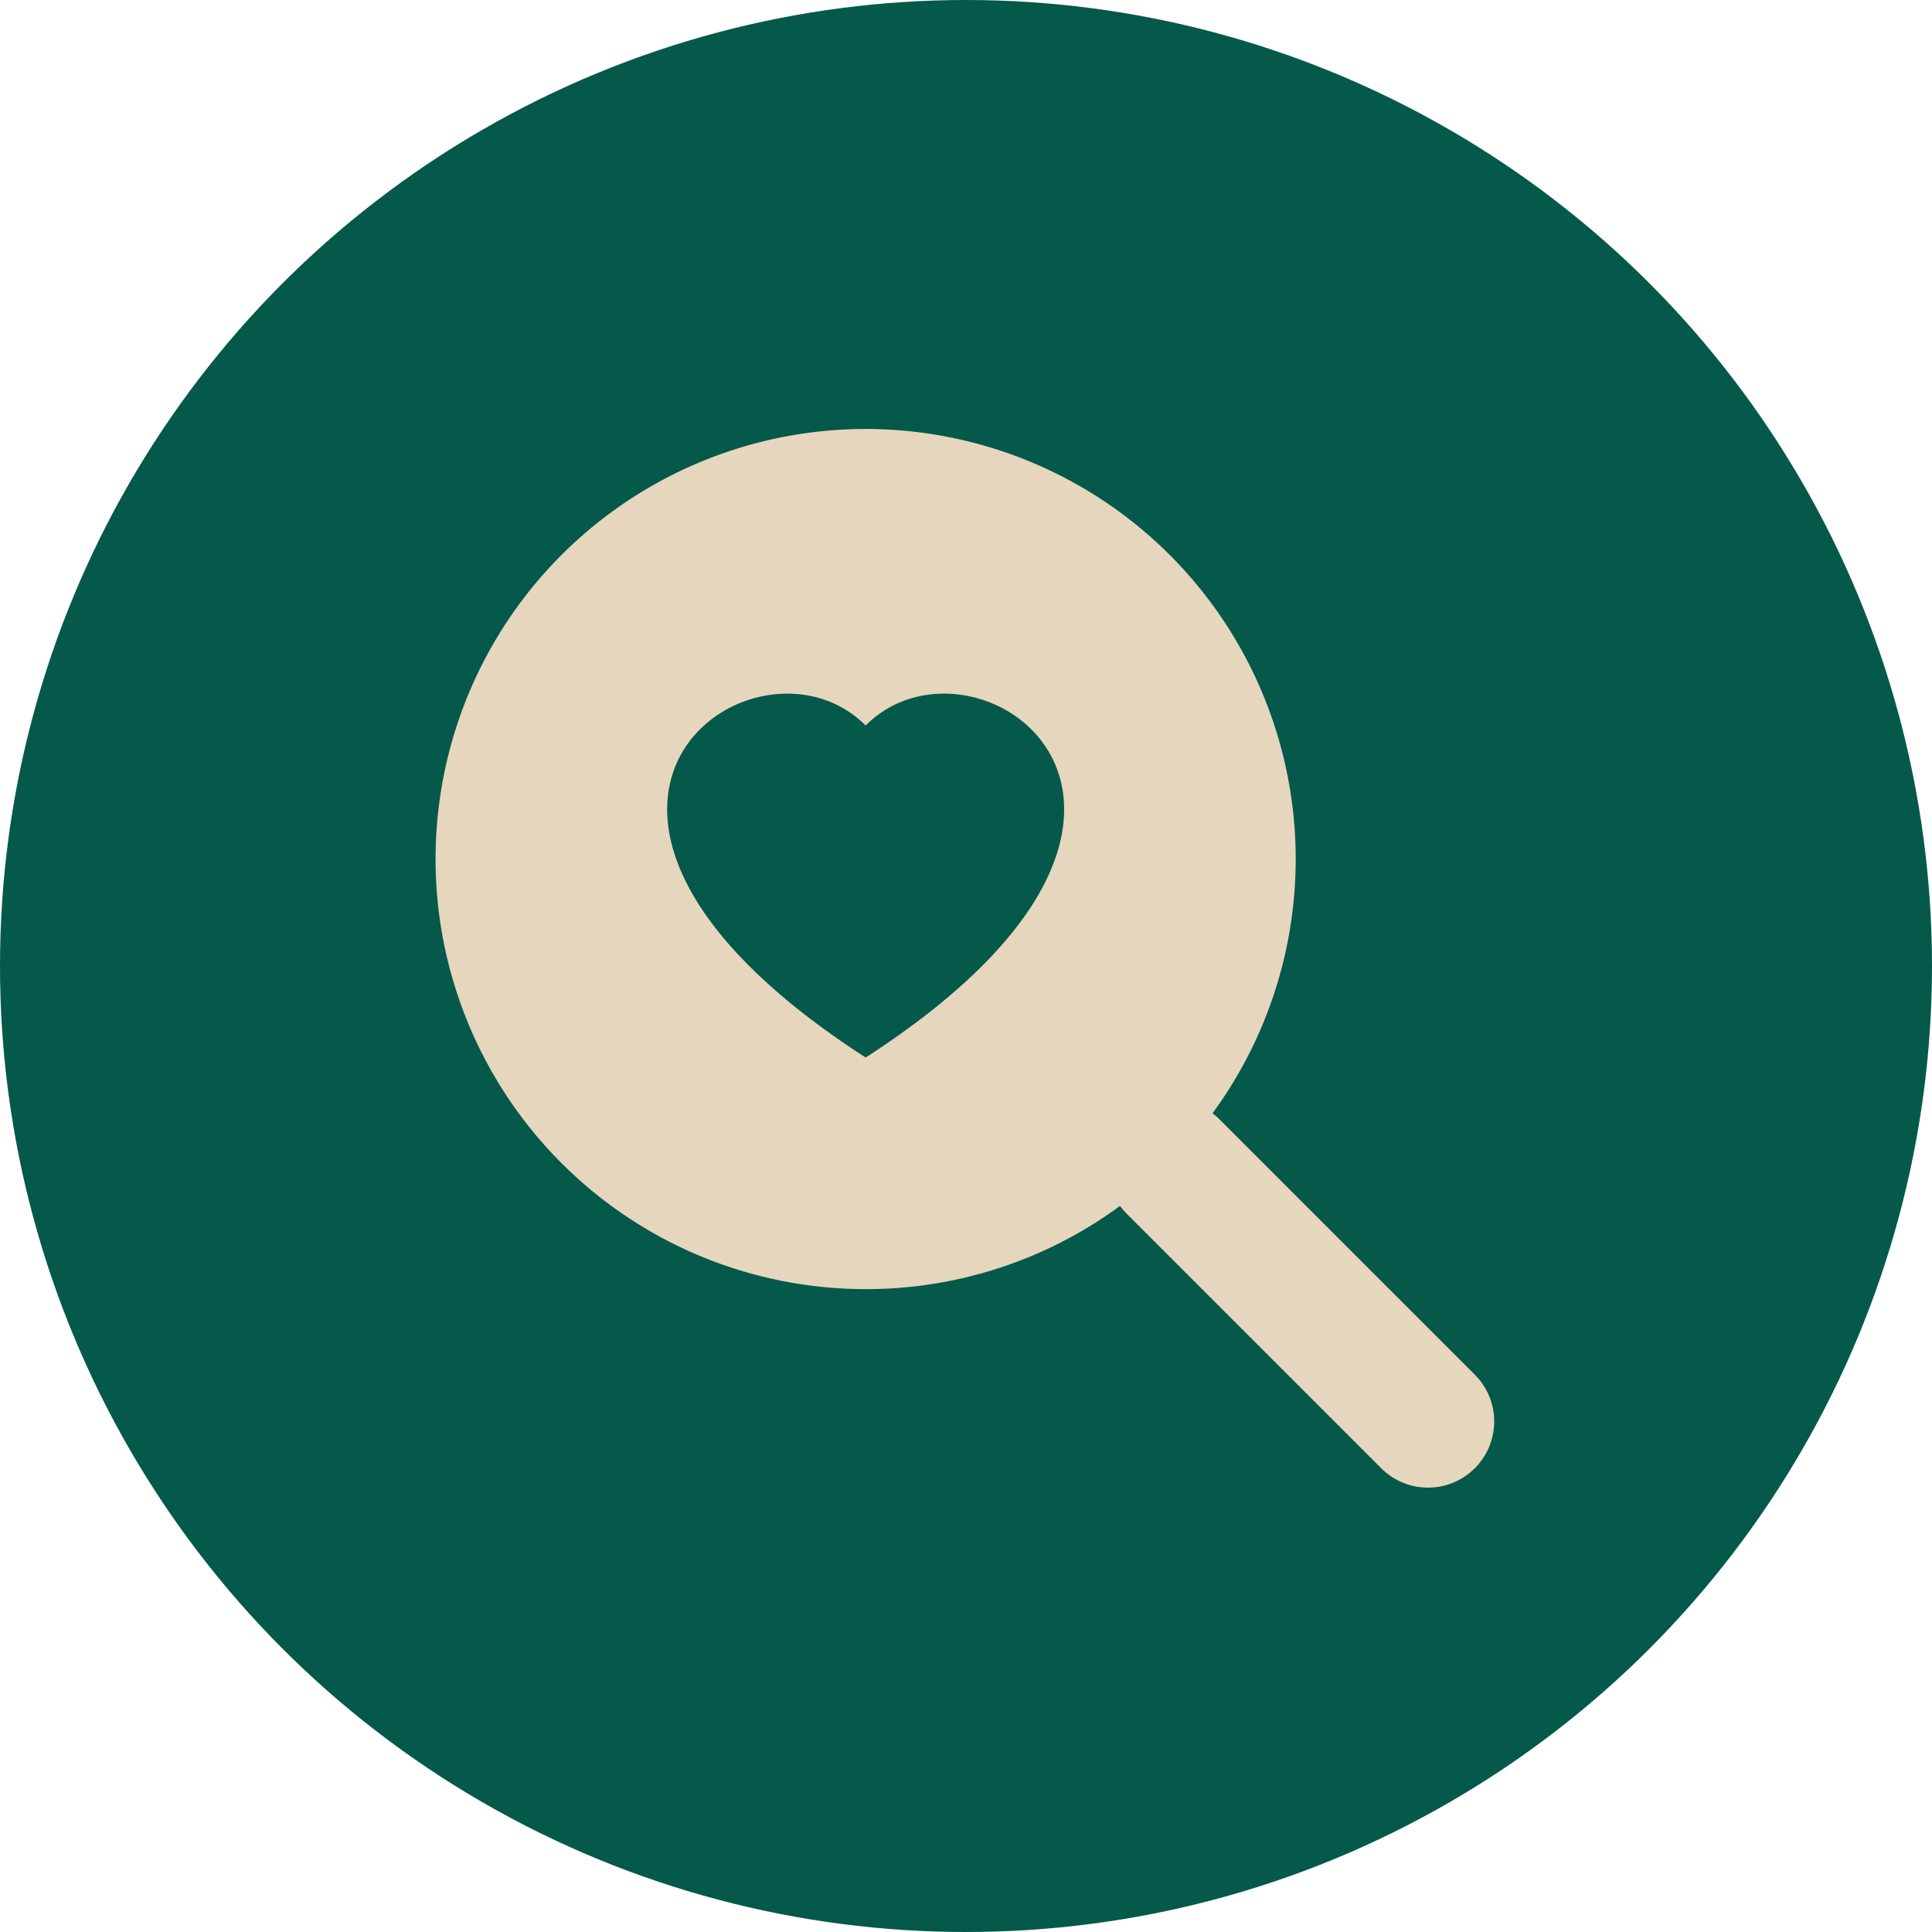
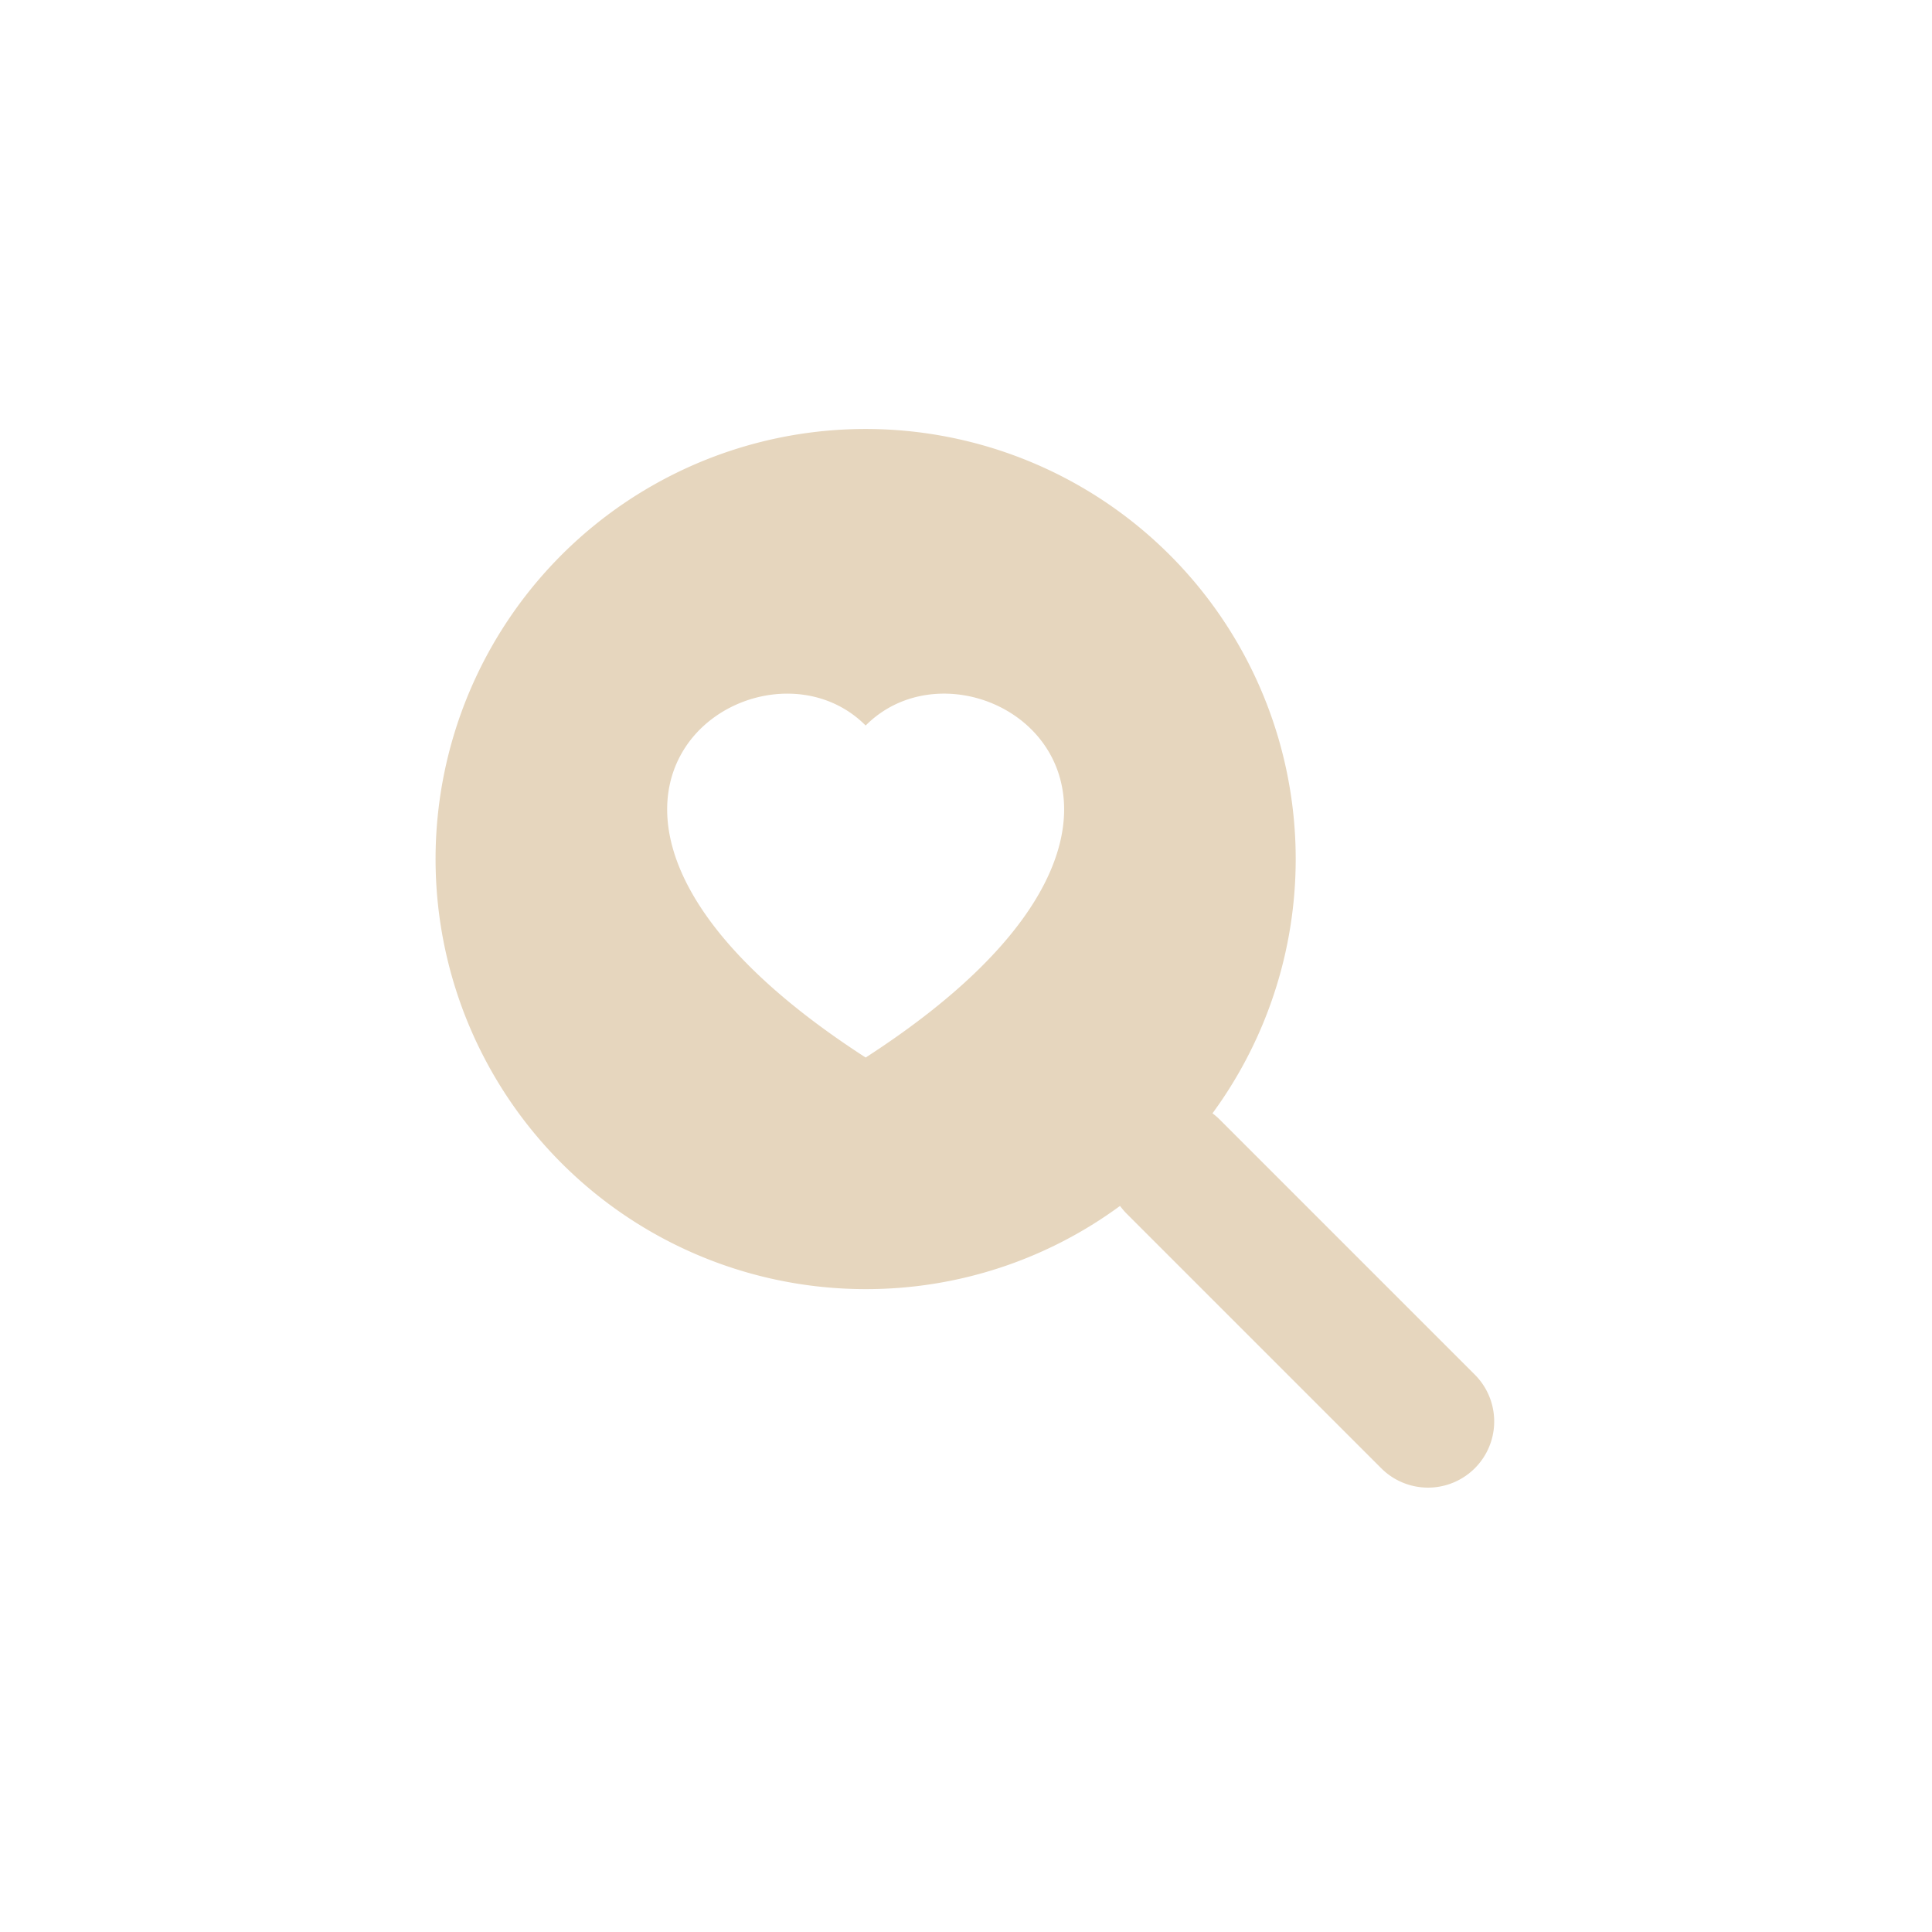
<svg xmlns="http://www.w3.org/2000/svg" width="146" height="146" viewBox="0 0 146 146">
  <g id="jetzt_buchen" data-name="jetzt buchen" transform="translate(-1101 -1990)">
-     <circle id="Ellipse_13" data-name="Ellipse 13" cx="73" cy="73" r="73" transform="translate(1101 1990)" fill="#04594a" />
    <path id="_9041338_search_heart_fill_icon" data-name="9041338_search_heart_fill_icon" d="M32.5,65a32.371,32.371,0,0,0,19.225-6.29H51.72a5.849,5.849,0,0,0,.49.575l19.25,19.25a5,5,0,1,0,7.075-7.07l-19.25-19.25a5.04,5.04,0,0,0-.575-.5A32.5,32.5,0,1,0,32.5,65Zm0-42.591c8.32-8.365,29.126,6.27,0,25.09C3.374,28.679,24.18,14.048,32.5,22.409Z" transform="translate(1133.917 2022.418)" fill="#e6d6be" />
  </g>
</svg>